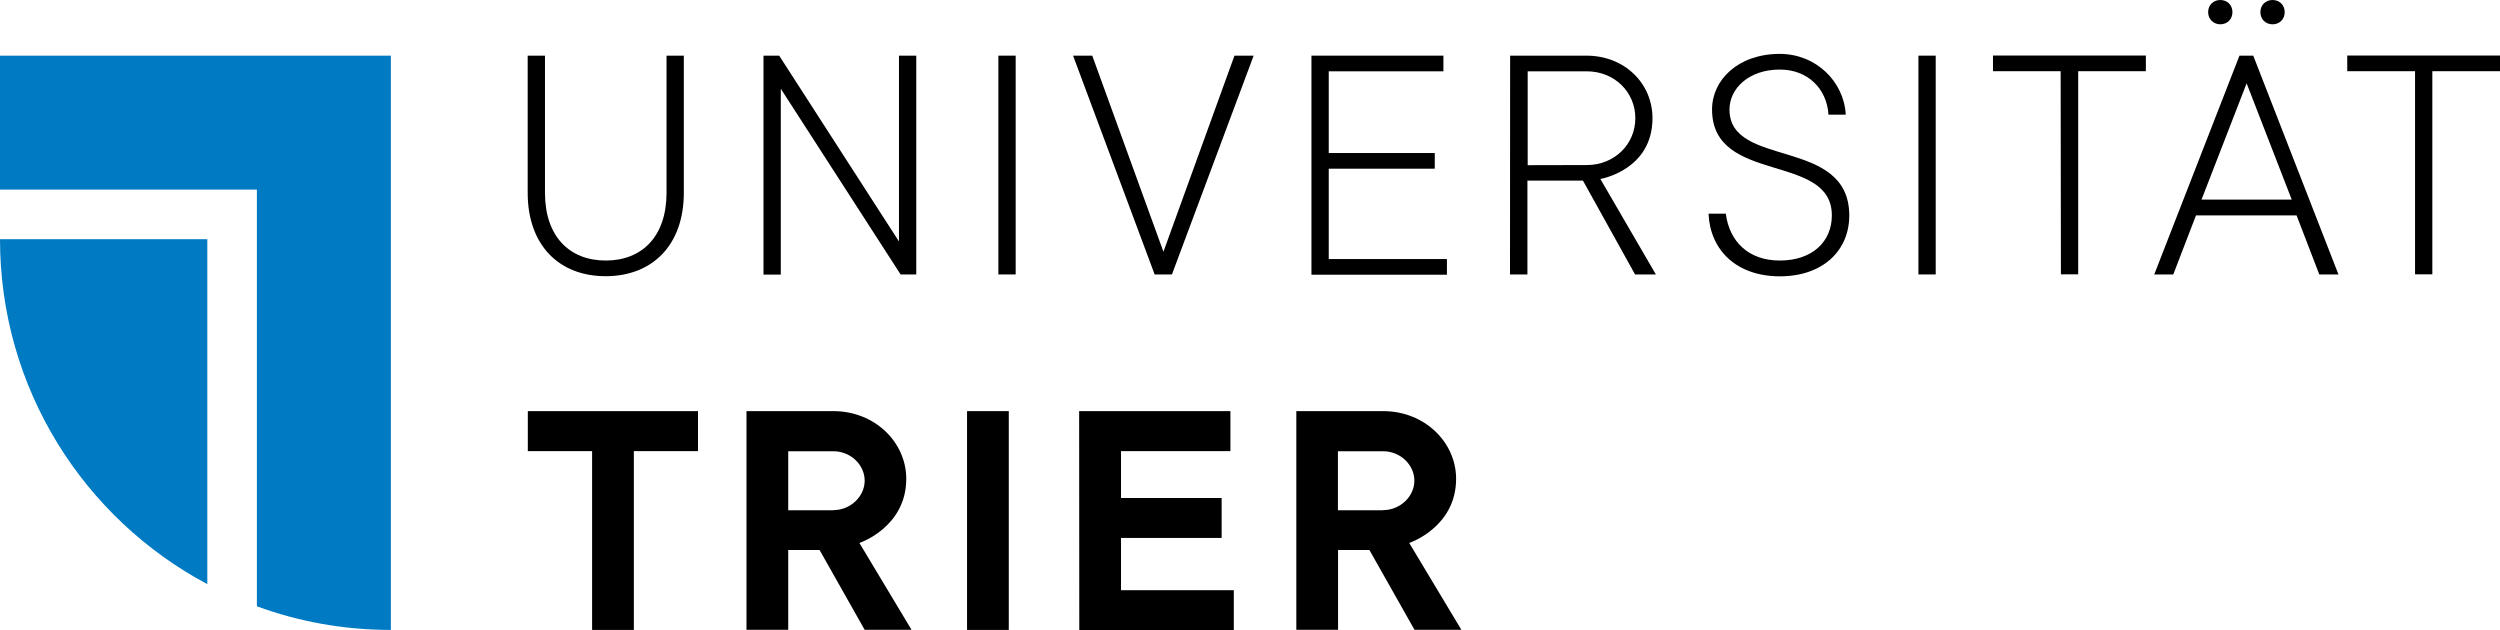
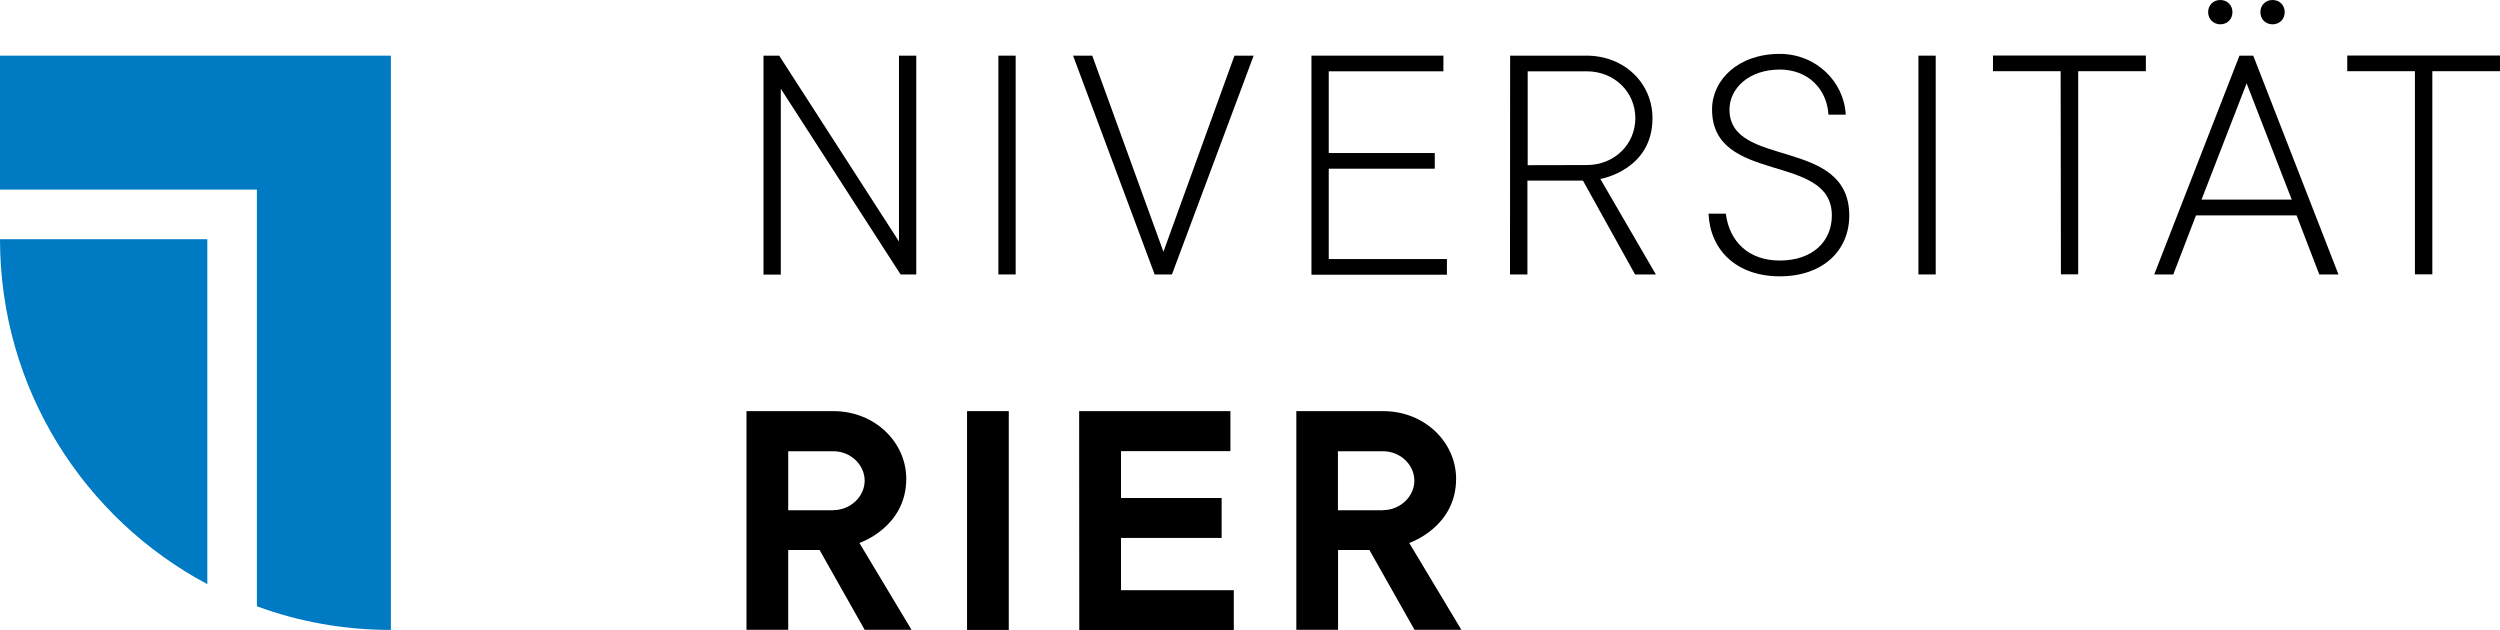
<svg xmlns="http://www.w3.org/2000/svg" version="1.1" id="Ebene_1" x="0px" y="0px" viewBox="0 0 1851 466.6" class="logo-background" xml:space="preserve">
  <g>
    <g>
      <g>
        <g>
          <path fill="#007ac3" d="M153.5,432.5V177.1H0C0,287.8,62.2,383.9,153.5,432.5" />
        </g>
      </g>
      <g>
        <g>
          <path fill="#007ac3" d="M0,41.2v99.2h190.2v308.5c31,11.4,64.4,17.5,99.2,17.5V41.2H0z" />
        </g>
      </g>
    </g>
    <g>
-       <path d="M390.7,142.8V41.2h12.8v101.6c0,32.1,18,50.1,45,50.1s45-18,45-50.1V41.2h12.8v101.6c0,38.6-23.2,61.7-57.9,61.7    S390.7,181.3,390.7,142.8z" />
      <path d="M565.3,41.2h11.6l88.7,137.6V41.2h12.8v162h-11.6L578.1,65.7v137.6h-12.8V41.2z" />
      <path d="M739.2,41.2H752v162h-12.8V41.2z" />
      <path d="M794.5,41.2h14.2l52.7,145.2L914,41.2h14.2l-60.5,162h-12.8L794.5,41.2z" />
      <path d="M971,41.2h97.7v11.6h-84.9v60.5h78.5v11.6h-78.5v66.9h87.5v11.6H971L971,41.2L971,41.2z" />
      <path d="M1118.1,41.2h56.5c28.3,0,48.9,20.6,48.9,46.3c0,38.6-38.6,45-38.6,45l41.1,70.7h-15.4l-38.6-69.5h-41.1v69.5H1118    L1118.1,41.2L1118.1,41.2z M1174.8,122.2c20.6,0,36-15.4,36-34.7s-15.4-34.7-36-34.7h-43.7v69.5L1174.8,122.2L1174.8,122.2z" />
      <path d="M1265,158.2h12.8c2.6,20.6,16.8,34.7,39.9,34.7c24.4,0,38.6-14.2,38.6-33.4c0-46.8-88.7-22.6-88.7-78.5    c0-21.8,19.3-41.1,50.1-41.1c27,0,47.6,20.6,48.9,45h-12.8c-1.2-19.3-15.4-33.4-36-33.4c-23.2,0-37.3,14.2-37.3,29.6    c0,43.9,88.7,20,88.7,78.5c0,25.7-19.3,45-51.5,45C1285.6,204.5,1266.2,185.2,1265,158.2z" />
      <path d="M1420.4,41.2h12.8v162h-12.8V41.2z" />
      <path d="M1525.7,52.7h-50.1V41.1h113.2v11.6h-50.1v150.4h-12.8L1525.7,52.7L1525.7,52.7z" />
      <path d="M1658.1,41.2h10.2l63.1,162h-14.2l-16.8-43.7h-74.5l-16.8,43.7H1595L1658.1,41.2z M1696.8,147.8l-33.4-86.1l-33.4,86.1    H1696.8z M1634.9,9c0-5.2,3.8-9,9-9c5.2,0,9,3.8,9,9c0,5.2-3.8,9-9,9C1638.9,18,1634.9,14.2,1634.9,9z M1673.6,9c0-5.2,3.8-9,9-9    c5.2,0,9,3.8,9,9c0,5.2-3.8,9-9,9S1673.6,14.2,1673.6,9z" />
-       <path d="M1788,52.7h-50.1V41.1H1851v11.6h-50.1v150.4h-12.8V52.7H1788z" />
+       <path d="M1788,52.7h-50.1V41.1H1851v11.6h-50.1v150.4h-12.8H1788z" />
    </g>
    <g>
-       <path d="M438.3,334h-47.5v-29.6h126V334h-47.5v132.4h-30.9V334H438.3z" />
      <path d="M552.7,304.4H617c30.9,0,54,23.2,54,50.1c0,36-34.7,47.5-34.7,47.5l38.6,64.3h-34.7l-33.4-59.1h-23.2v59.1h-30.9    L552.7,304.4L552.7,304.4z M617,377.7c12.8,0,23.2-10.2,23.2-21.8c0-11.6-10.2-21.8-23.2-21.8h-33.4v43.7H617L617,377.7z" />
      <path d="M716,304.4h30.9v162H716V304.4z" />
      <path d="M799,304.4H911V334h-81v34.7h74.5v29.6H830V437h83.5v29.6H799.1L799,304.4L799,304.4z" />
      <path d="M959.8,304.4h64.3c30.9,0,54,23.2,54,50.1c0,36-34.7,47.5-34.7,47.5l38.6,64.3h-34.7l-33.4-59.1h-23.2v59.1h-30.9    L959.8,304.4L959.8,304.4z M1024,377.7c12.8,0,23.2-10.2,23.2-21.8c0-11.6-10.2-21.8-23.2-21.8h-33.4v43.7H1024L1024,377.7z" />
    </g>
  </g>
</svg>